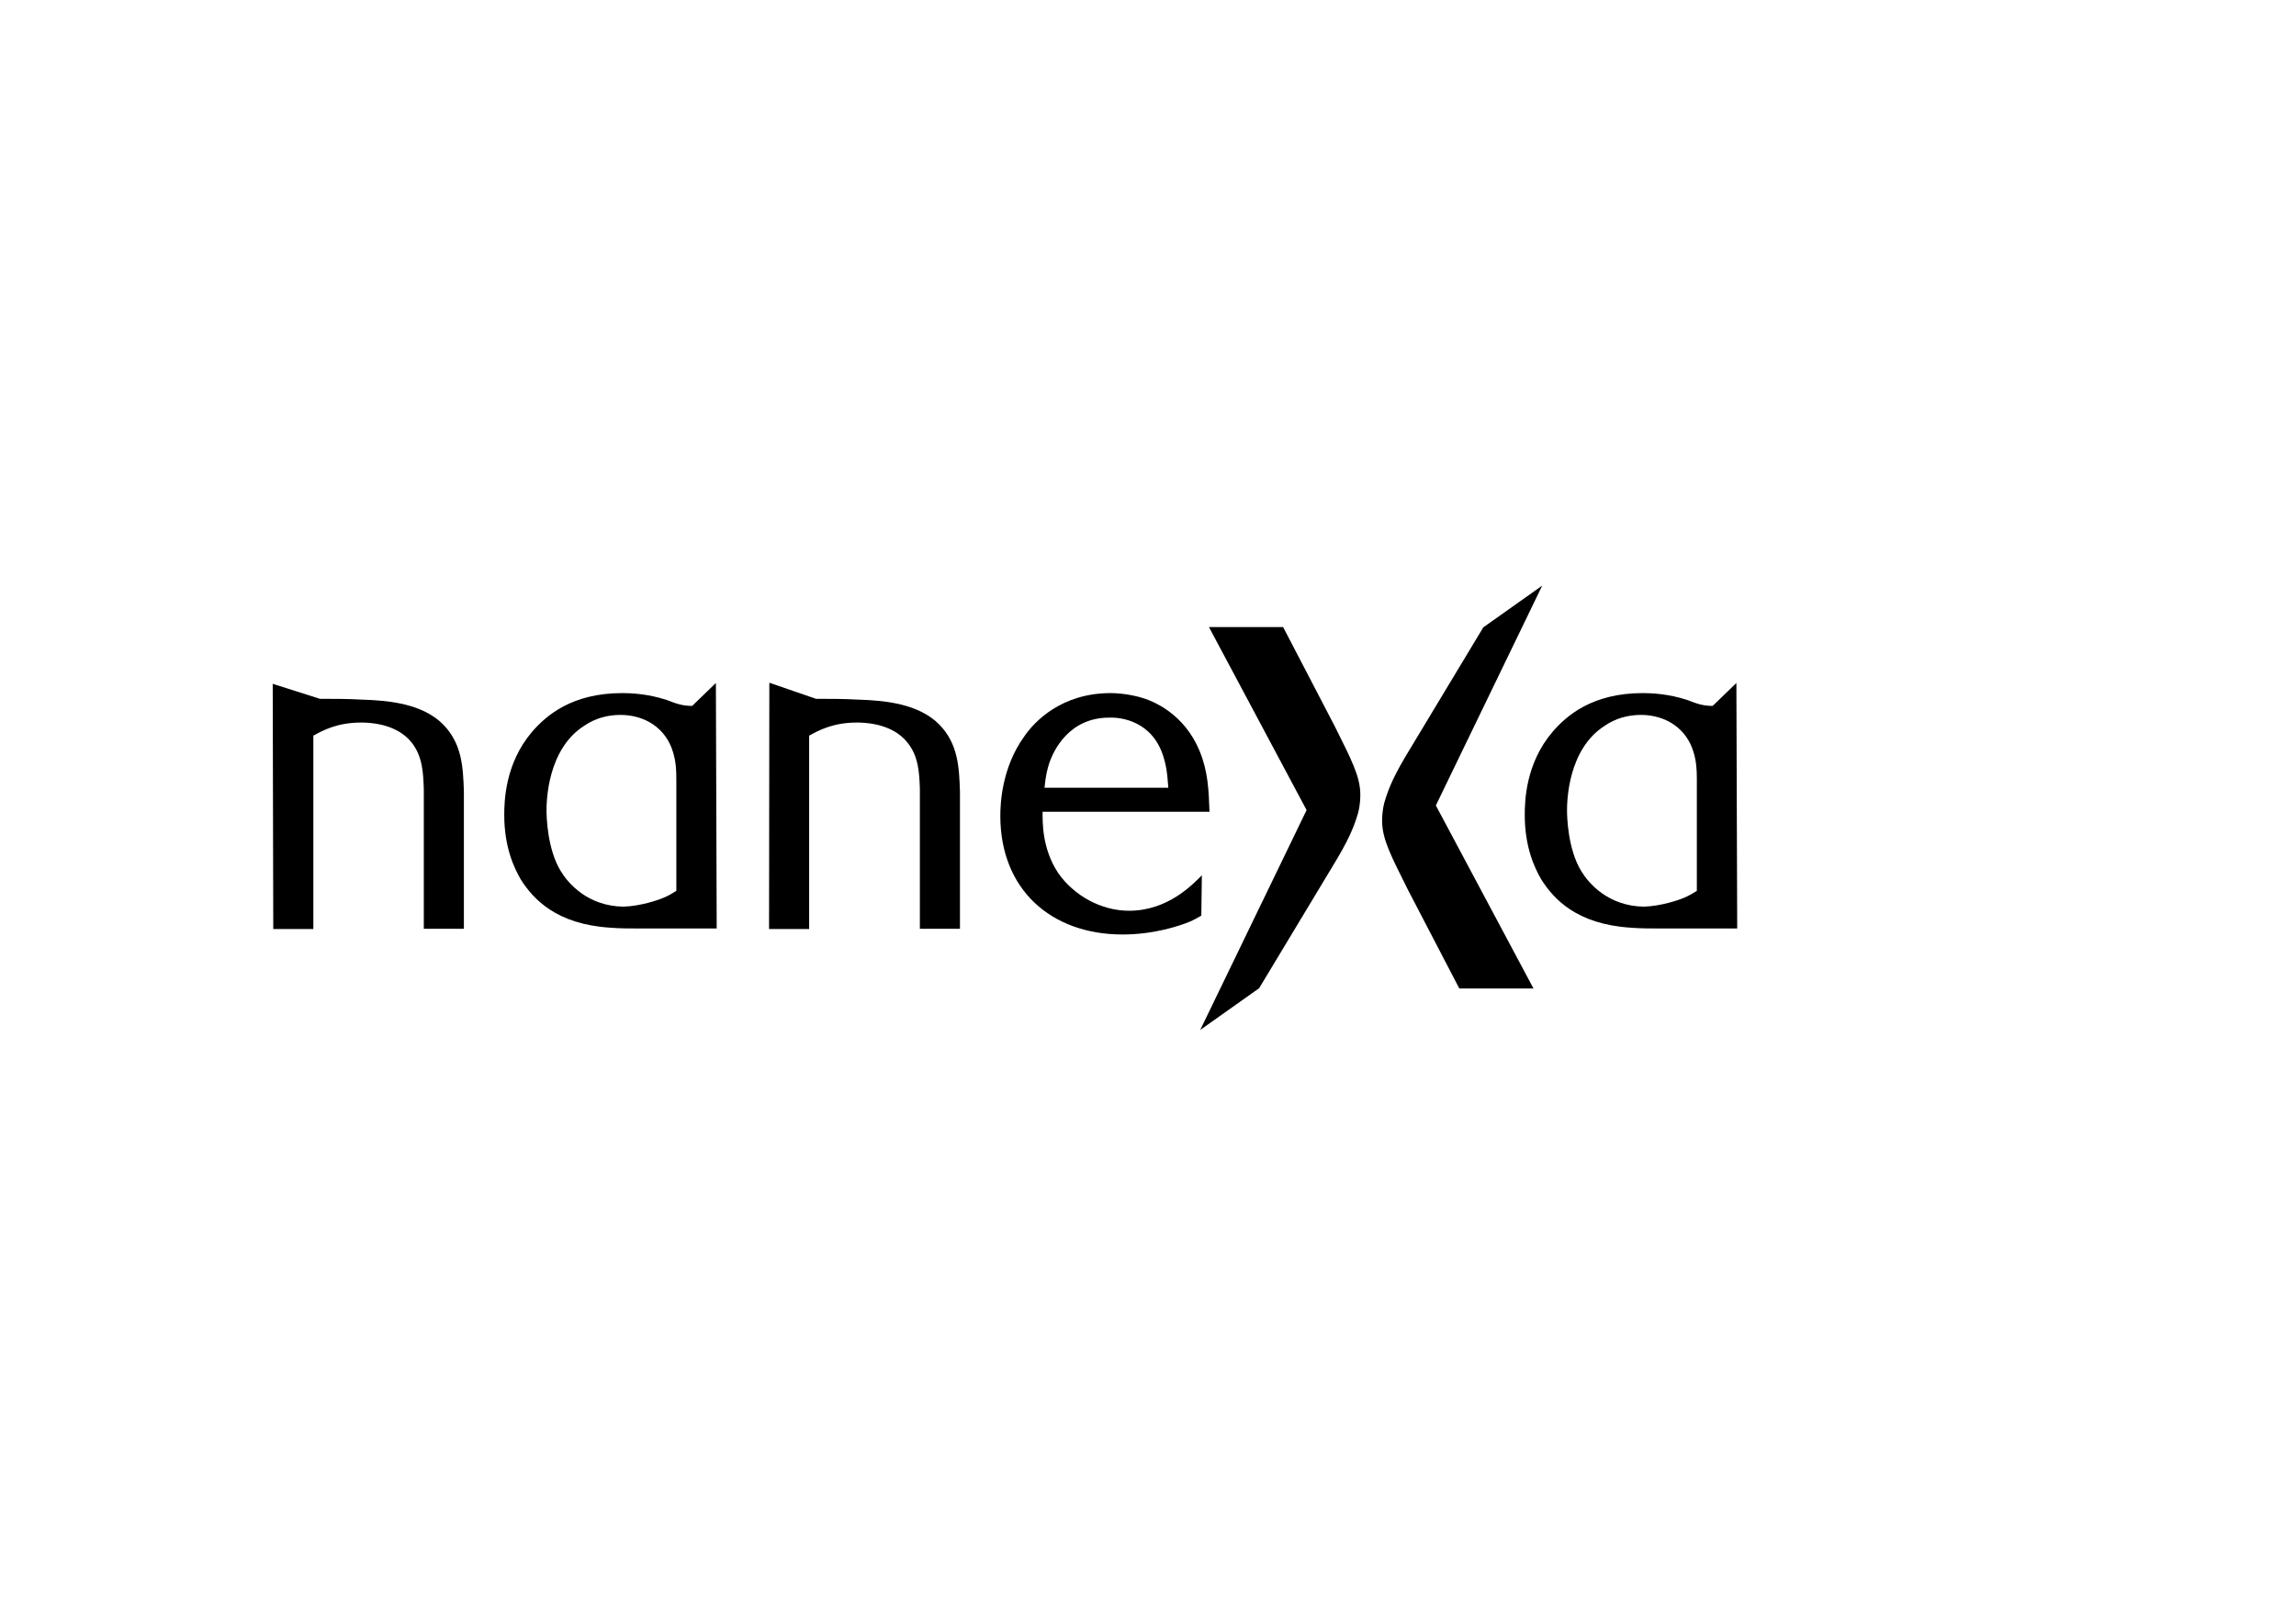
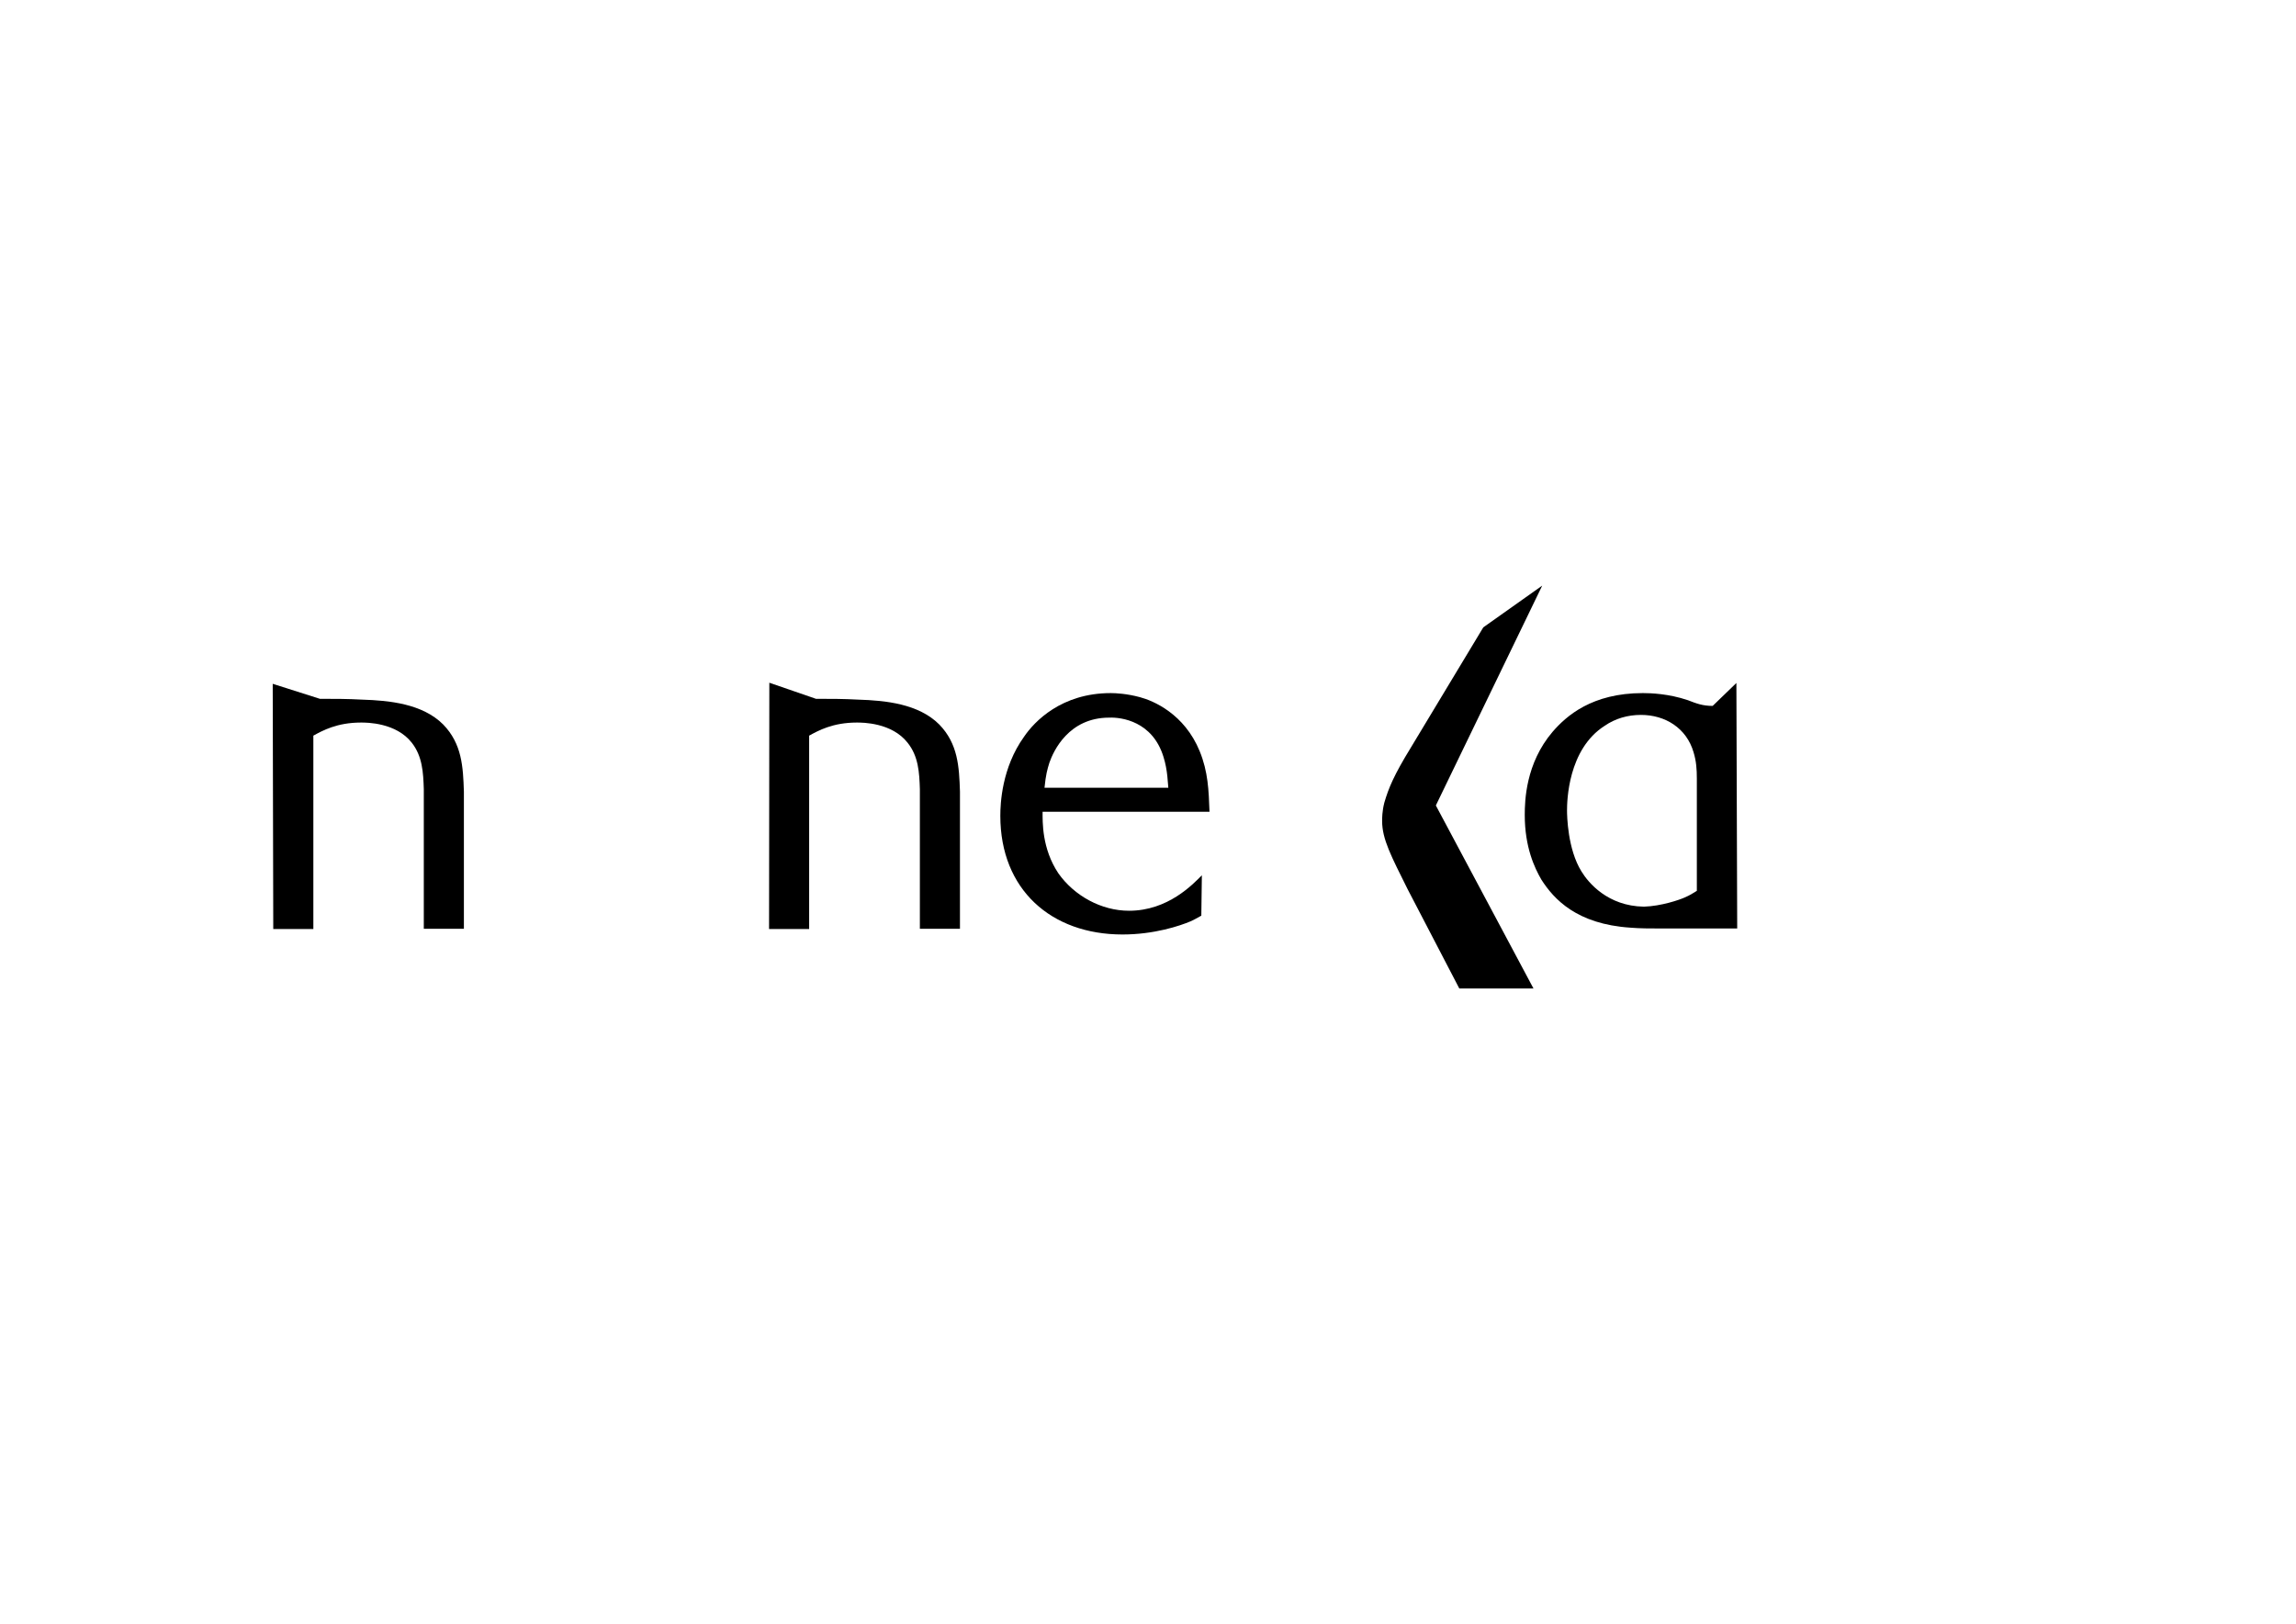
<svg xmlns="http://www.w3.org/2000/svg" version="1.1" id="Layer_2" x="0px" y="0px" viewBox="0 0 841.9 595.3" style="enable-background:new 0 0 841.9 595.3;" xml:space="preserve">
  <g>
    <path d="M117.3,256.2c5.1,0,10.2,0,15.5,0.3c9.9,0.3,22.1,1.5,29.7,9.1c6.9,7.1,7.3,15.5,7.6,24.6v50.3h-14.7v-51.2   c-0.2-6.1-0.5-12-4.4-17c-5.8-7.4-16.5-7.4-18.6-7.4c-8.9,0-14.2,3-17.5,4.8v70.9h-14.7l-0.2-89.9L117.3,256.2z" />
-     <path d="M262.8,340.4h-28.3c-3.6,0-7.3,0-10.9-0.3c-19.6-1.3-28-10.4-32.6-17.6c-2.5-4.3-6.1-11.9-6.1-23.7   c0-5.1,0.3-18.9,10.2-30.5c5.1-5.9,14.5-14.2,33.1-14.2c2.8,0,9.4,0.2,16.5,2.6c3.1,1.2,5.4,2.1,9.1,2.1l8.7-8.4L262.8,340.4z    M248,285.5c0-3.5-0.2-6.4-1.2-9.7c-2.6-8.9-10.4-13.7-19.3-13.7c-4.8,0-9.4,1.3-13.3,4c-13.5,8.6-13.8,27.7-13.8,31   c0,2,0.2,14.2,5.3,22.4c2.5,4.1,9.6,12.7,22.9,12.9c6.4-0.2,13-2.5,14.8-3.3c2.3-1,2.6-1.3,4.6-2.5V285.5z" />
    <path d="M637,340.4h-28.3c-3.6,0-7.3,0-10.9-0.3c-19.6-1.3-28-10.4-32.6-17.6c-2.5-4.3-6.1-11.9-6.1-23.7c0-5.1,0.3-18.9,10.2-30.5   c5.1-5.9,14.5-14.2,33.1-14.2c2.8,0,9.4,0.2,16.5,2.6c3.1,1.2,5.4,2.1,9.1,2.1l8.7-8.4L637,340.4z M622.2,285.5   c0-3.5-0.2-6.4-1.2-9.7c-2.6-8.9-10.4-13.7-19.3-13.7c-4.8,0-9.4,1.3-13.3,4c-13.5,8.6-13.8,27.7-13.8,31c0,2,0.2,14.2,5.3,22.4   c2.5,4.1,9.6,12.7,22.9,12.9c6.4-0.2,13-2.5,14.8-3.3c2.3-1,2.6-1.3,4.6-2.5V285.5z" />
    <path d="M299.2,256.2c5.1,0,10.2,0,15.5,0.3c9.9,0.3,22.1,1.5,29.7,9.1c6.9,7.1,7.3,15.5,7.6,24.6v50.3h-14.7v-51.2   c-0.2-6.1-0.5-12-4.5-17c-5.8-7.4-16.5-7.4-18.6-7.4c-8.9,0-14.2,3-17.5,4.8v70.9h-14.7l0.1-90.3L299.2,256.2z" />
    <path d="M382.3,297.6c0,3.6-0.3,13.5,5.8,22.6c5.8,8.2,15.7,13.7,25.9,13.7c14.3,0,23.4-9.7,26.7-13l-0.2,14.8   c-1.3,0.7-2.6,1.5-4,2.1c-3.8,1.6-13.2,4.8-24.9,4.8c-26.2,0-44.8-16.5-44.8-43.5c0-4.4,0.5-17.6,8.7-29c3.8-5.6,13.7-16,31.8-16   c1.8,0,5.9,0.2,10.7,1.5c4.9,1.3,16.3,6.1,21.9,19.8c3.1,7.6,3.3,14.3,3.6,22.2H382.3z M428.4,288.8c-0.2-1.5-0.2-6.4-1.8-11.4   c-4-12.9-15.3-14.5-19.9-14.3c-14.8,0-20.4,12.2-21.9,16.5c-0.8,2.6-1.3,4.3-1.8,9.2H428.4z" />
-     <path d="M470.5,229.9h-27.2l35.8,67.1l-39,80.6l21.6-15.3l26.7-44.3c6-9.8,8-14.5,9.6-20c0.8-3.1,0.8-5.7,0.8-6.7   c0-6.7-3.4-13-9.3-24.9L470.5,229.9z" />
    <path d="M535.1,362.4h27.2l-35.8-67.1l39-80.6l-21.6,15.3l-26.7,44.3c-6,9.8-8,14.5-9.6,20c-0.8,3.1-0.8,5.7-0.8,6.7   c0,6.7,3.4,13,9.3,24.9L535.1,362.4z" />
  </g>
</svg>